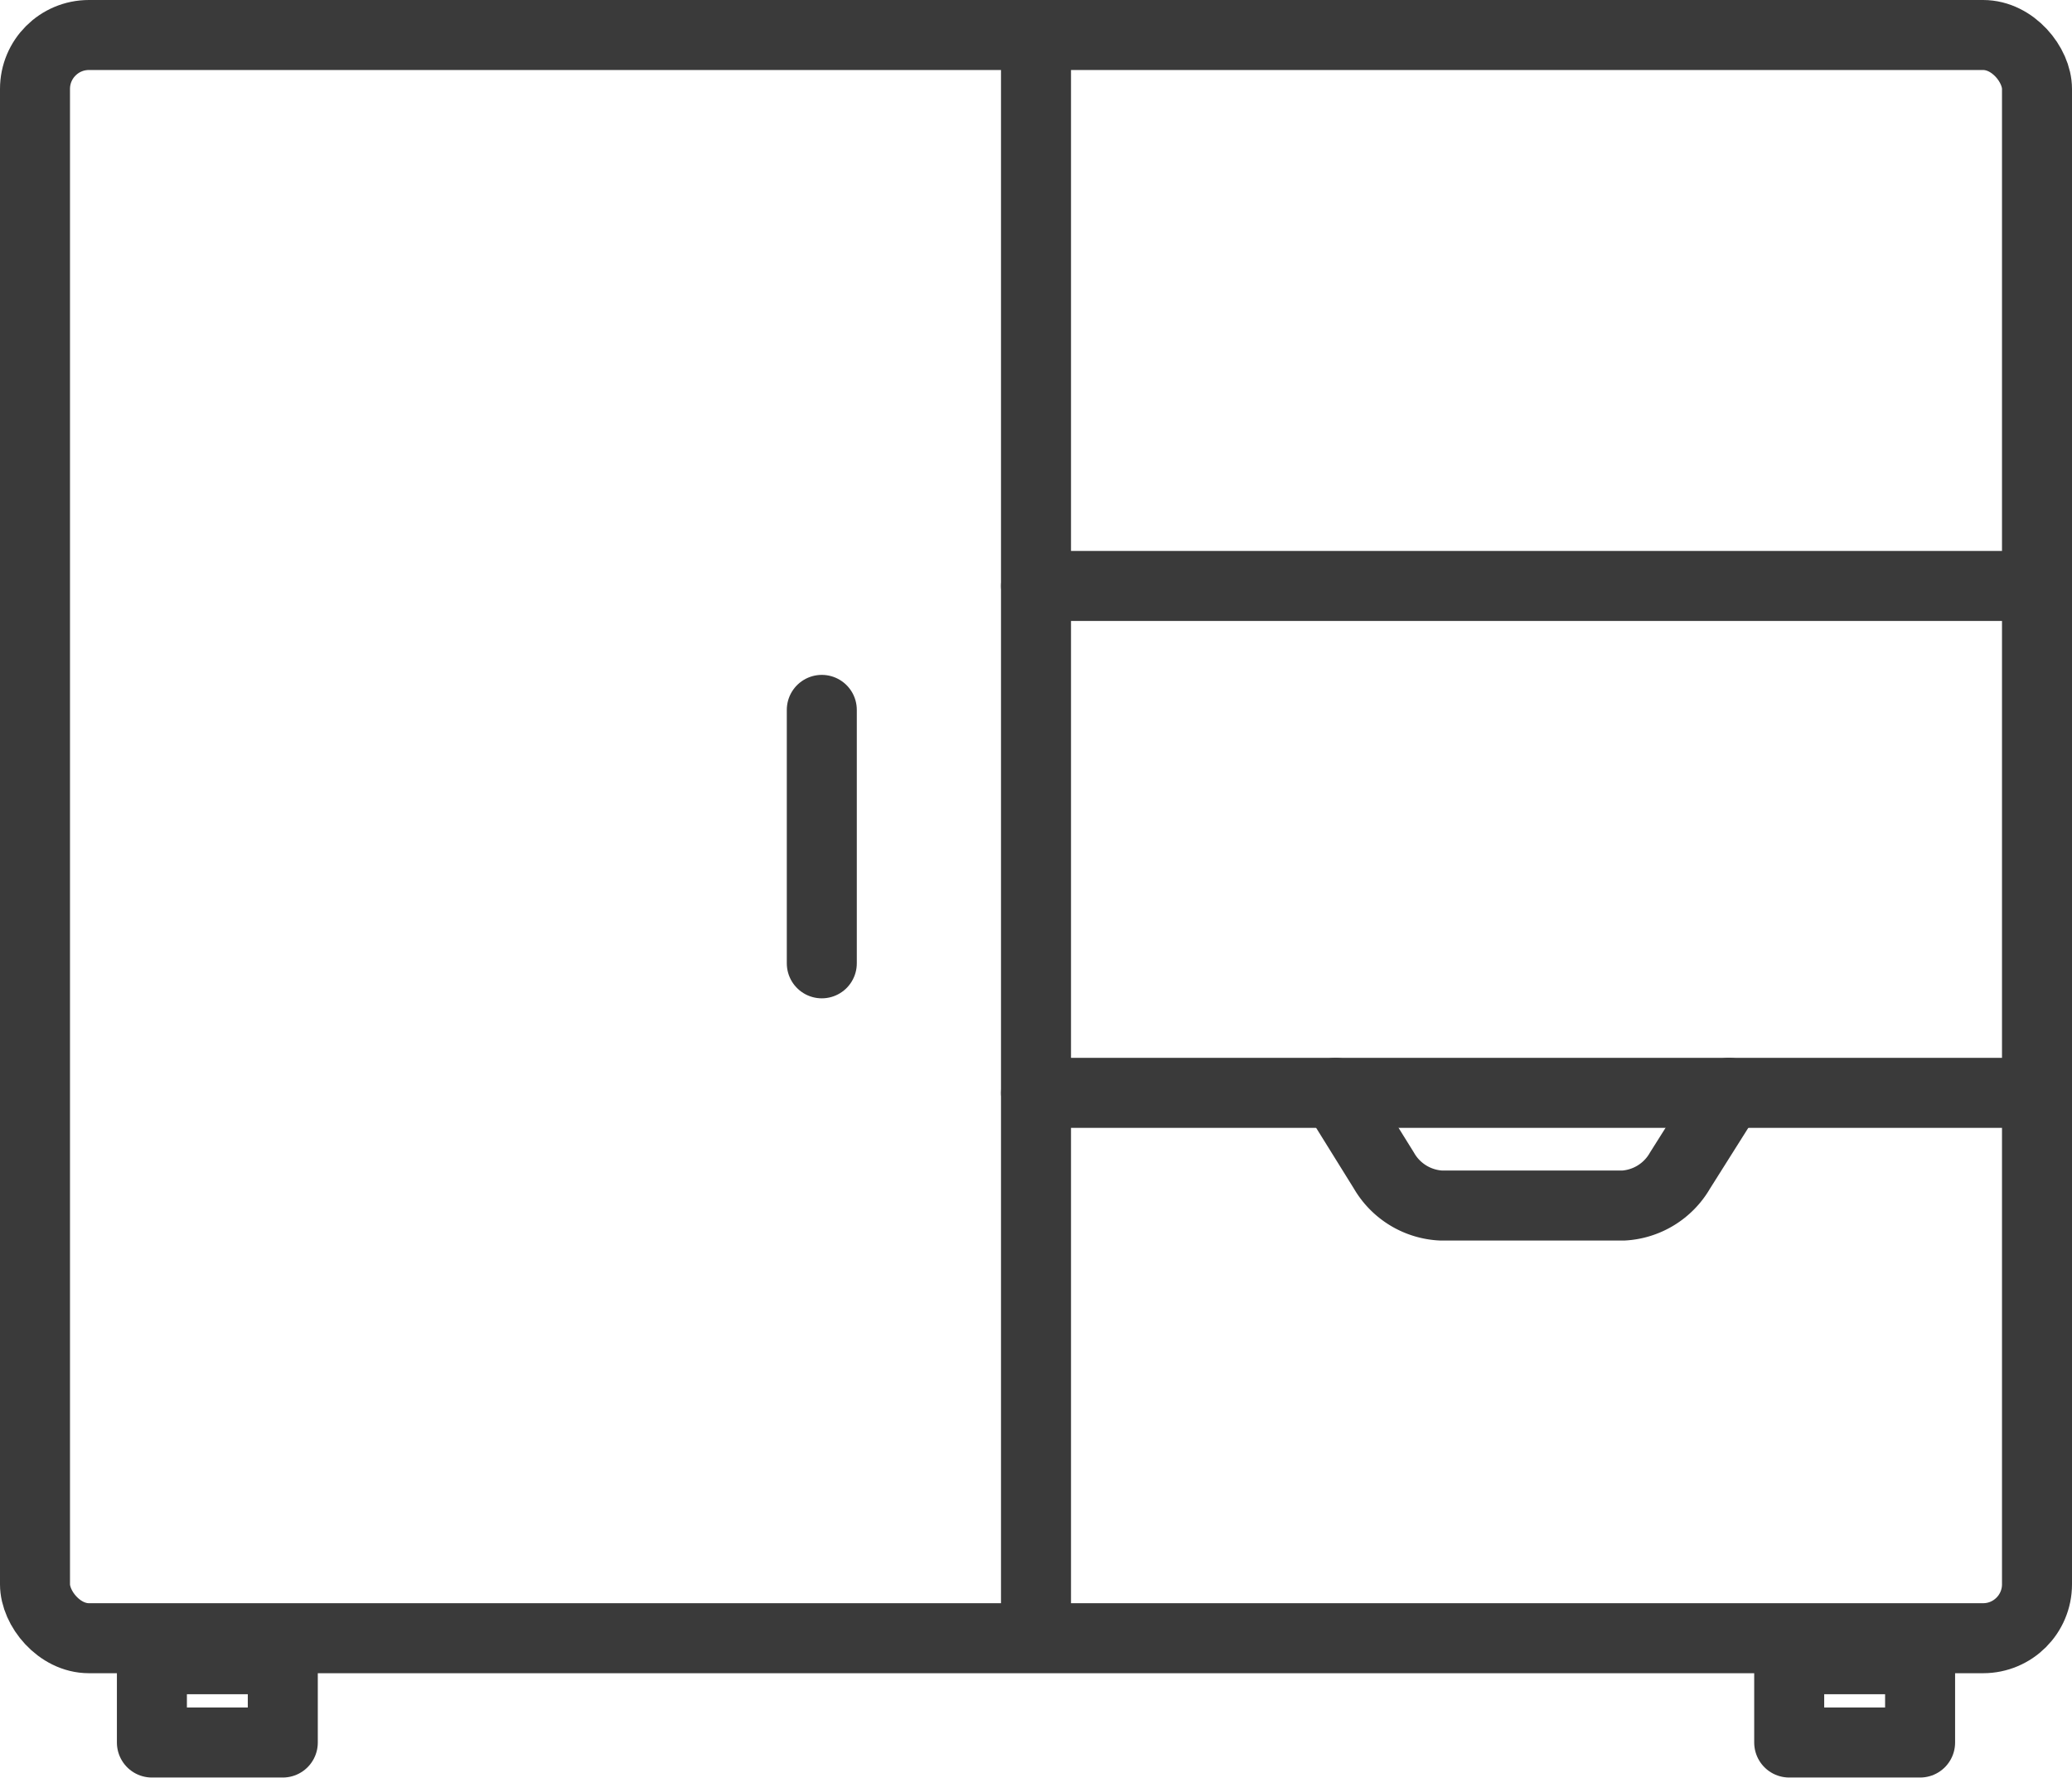
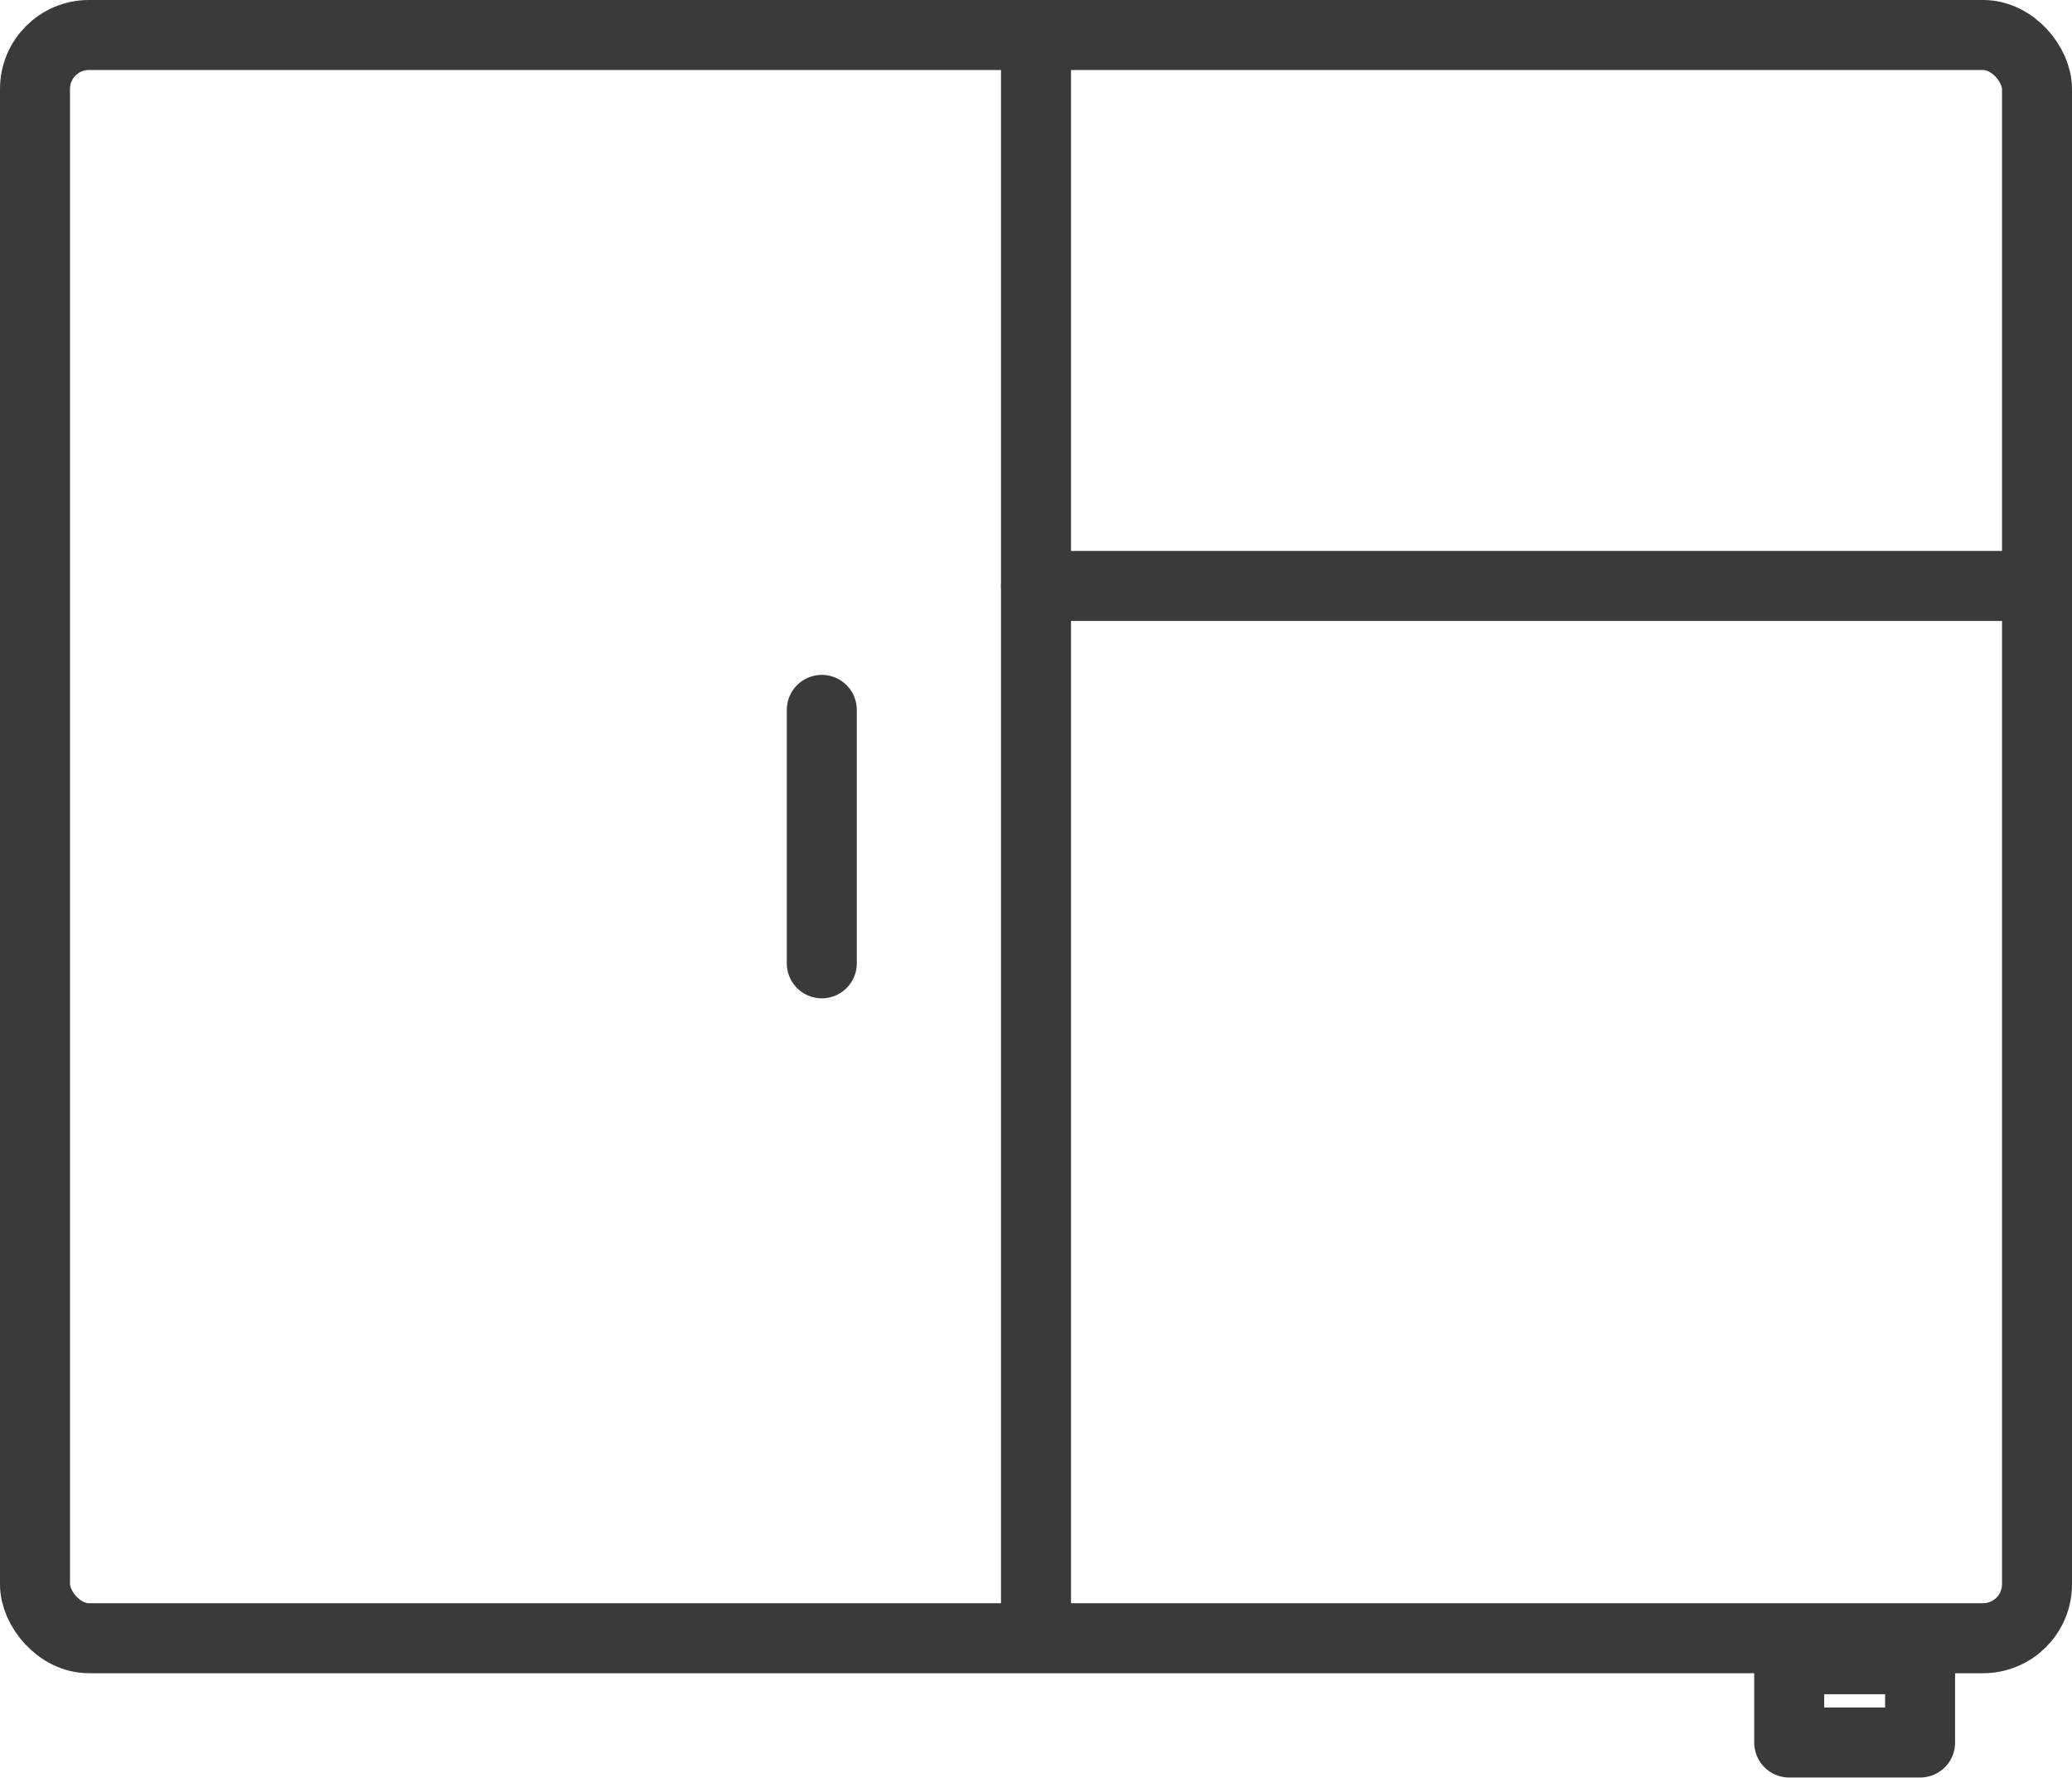
<svg xmlns="http://www.w3.org/2000/svg" viewBox="0 0 29.6 25.4">
  <defs>
    <style>.cls-1,.cls-2,.cls-3{fill:none;stroke:#3a3a3a;}.cls-1{stroke-linecap:round;}.cls-1,.cls-3{stroke-miterlimit:10;}.cls-2{stroke-linejoin:round;}</style>
  </defs>
  <g id="Layer_2" data-name="Layer 2">
    <g id="Layer_1-2" data-name="Layer 1">
-       <path class="cls-1" d="M24.7,15.61,24,16.72a1,1,0,0,1-.81.5H20.59a1,1,0,0,1-.82-.5l-.69-1.11" />
      <line class="cls-1" x1="11.74" y1="10.14" x2="11.74" y2="13.76" />
-       <line class="cls-1" x1="14.8" y1="15.61" x2="29.1" y2="15.61" />
      <line class="cls-1" x1="14.8" y1="8.37" x2="29.1" y2="8.37" />
-       <rect class="cls-2" x="2.17" y="23.7" width="1.87" height="1.19" />
      <rect class="cls-2" x="25.56" y="23.7" width="1.87" height="1.19" />
      <rect class="cls-3" x="0.5" y="0.5" width="28.6" height="22.9" rx="0.77" />
      <line class="cls-3" x1="14.8" y1="0.5" x2="14.8" y2="23.45" />
    </g>
  </g>
</svg>